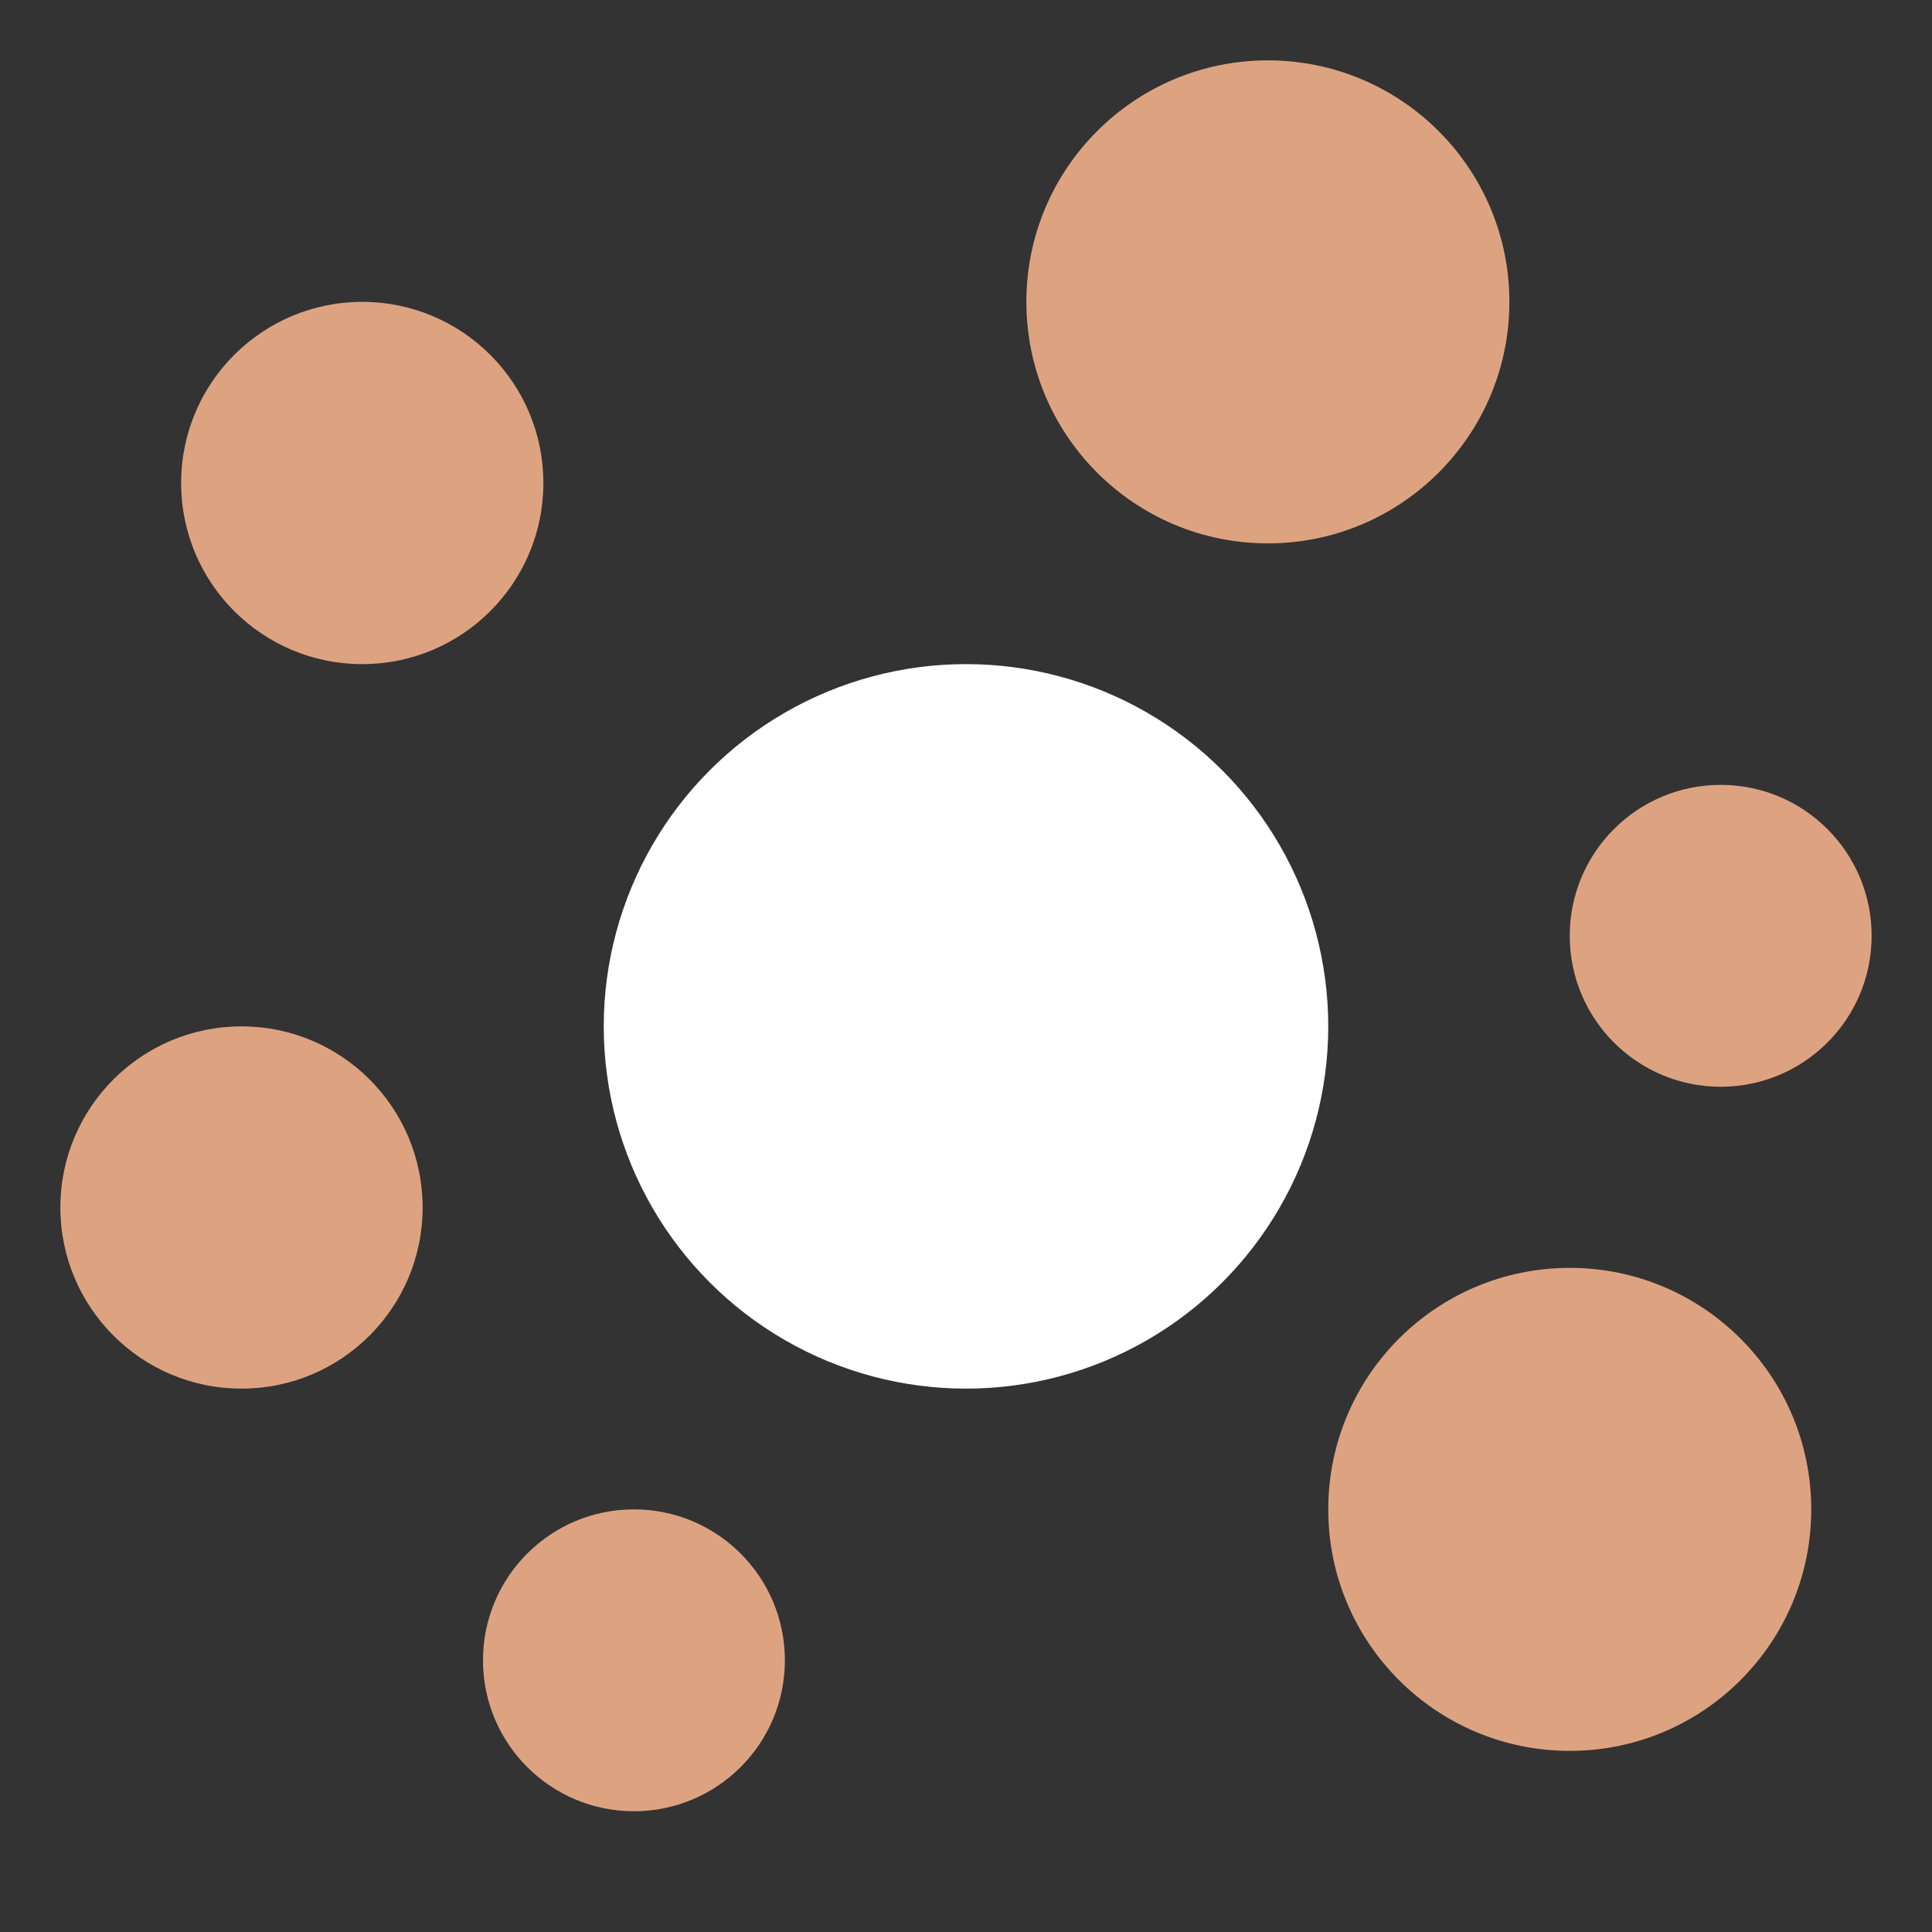
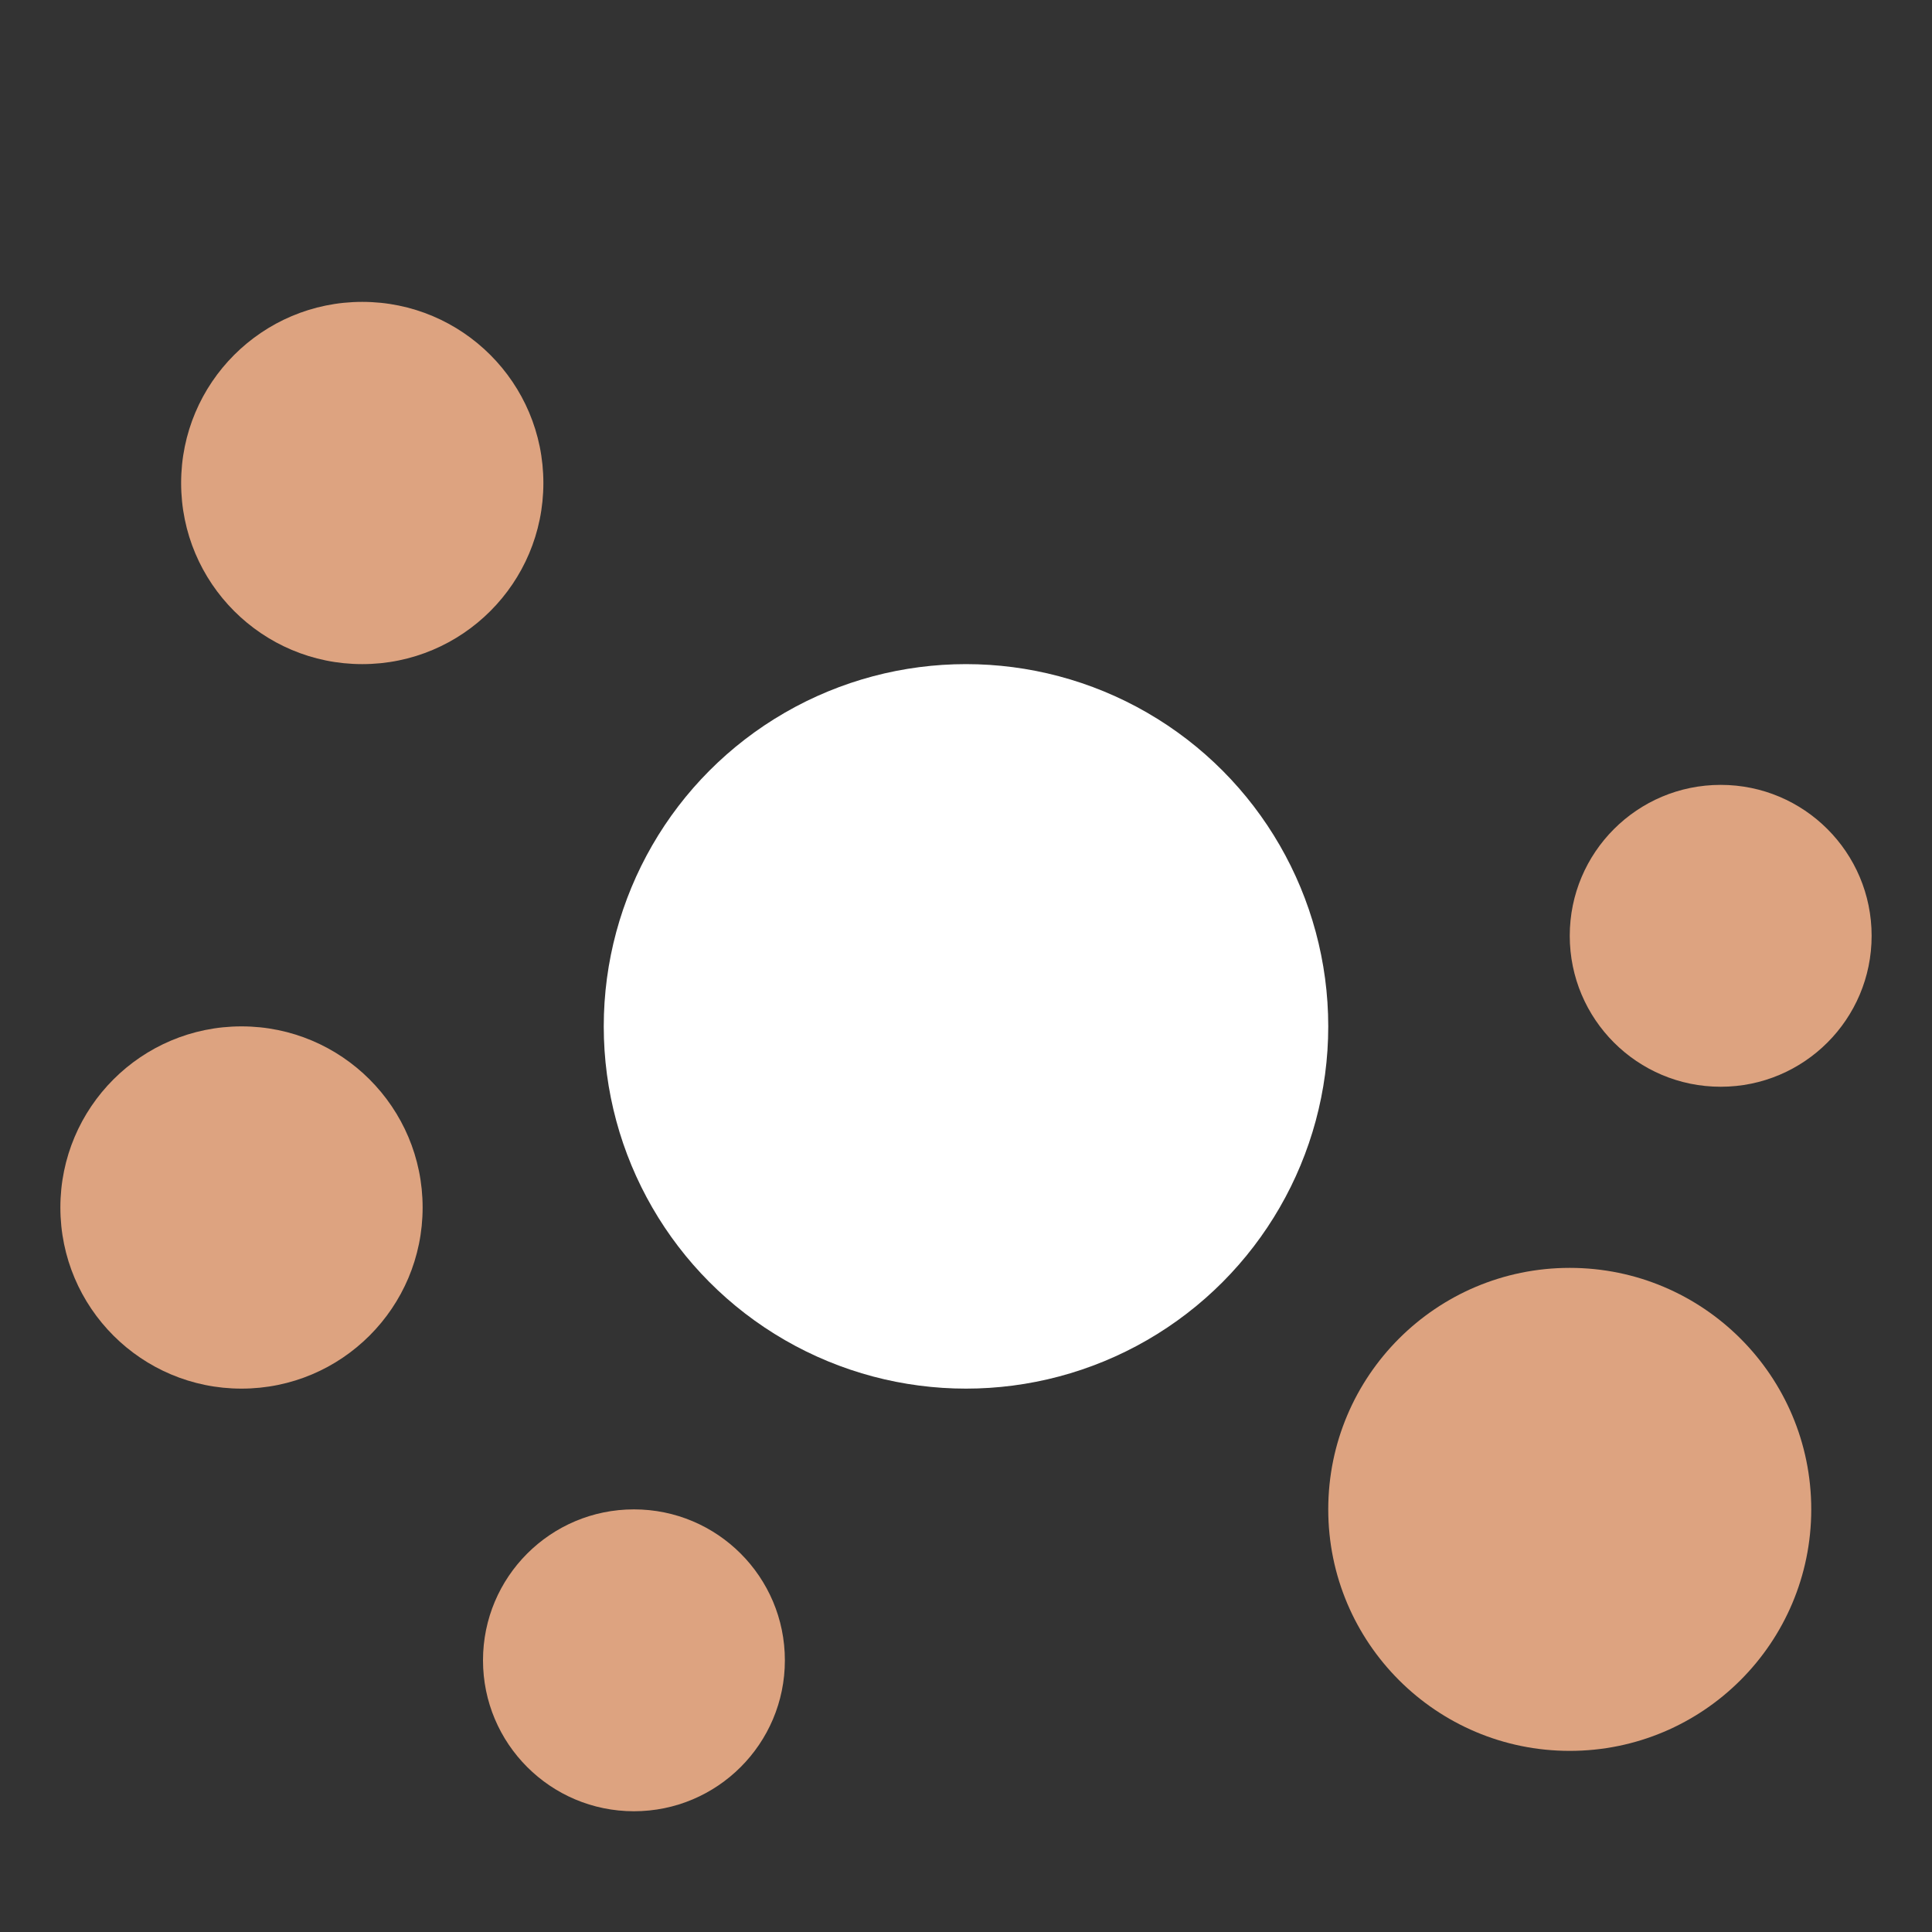
<svg xmlns="http://www.w3.org/2000/svg" width="32" height="32" viewBox="0 0 32 32" fill="none">
  <rect x="0" y="0" width="32" height="32" fill="#333333" stroke="none" />
  <circle cx="16" cy="17" r="5" fill="white" stroke="white" stroke-width="2" />
  <path d="M13 27.5C13 28.881 11.881 30 10.5 30C9.119 30 8 28.881 8 27.5C8 26.119 9.119 25 10.5 25C11.881 25 13 26.119 13 27.5Z" fill="#DDA380" />
  <path d="M9 8C9 9.657 7.657 11 6 11C4.343 11 3 9.657 3 8C3 6.343 4.343 5 6 5C7.657 5 9 6.343 9 8Z" fill="#DDA380" />
  <path d="M31 15.5C31 16.881 29.881 18 28.5 18C27.119 18 26 16.881 26 15.5C26 14.119 27.119 13 28.5 13C29.881 13 31 14.119 31 15.5Z" fill="#DDA380" />
  <path d="M7 20C7 21.657 5.657 23 4 23C2.343 23 1 21.657 1 20C1 18.343 2.343 17 4 17C5.657 17 7 18.343 7 20Z" fill="#DDA380" />
  <path d="M30 25C30 27.209 28.209 29 26 29C23.791 29 22 27.209 22 25C22 22.791 23.791 21 26 21C28.209 21 30 22.791 30 25Z" fill="#DDA380" />
-   <path d="M25 5C25 7.209 23.209 9 21 9C18.791 9 17 7.209 17 5C17 2.791 18.791 1 21 1C23.209 1 25 2.791 25 5Z" fill="#DDA380" />
</svg>